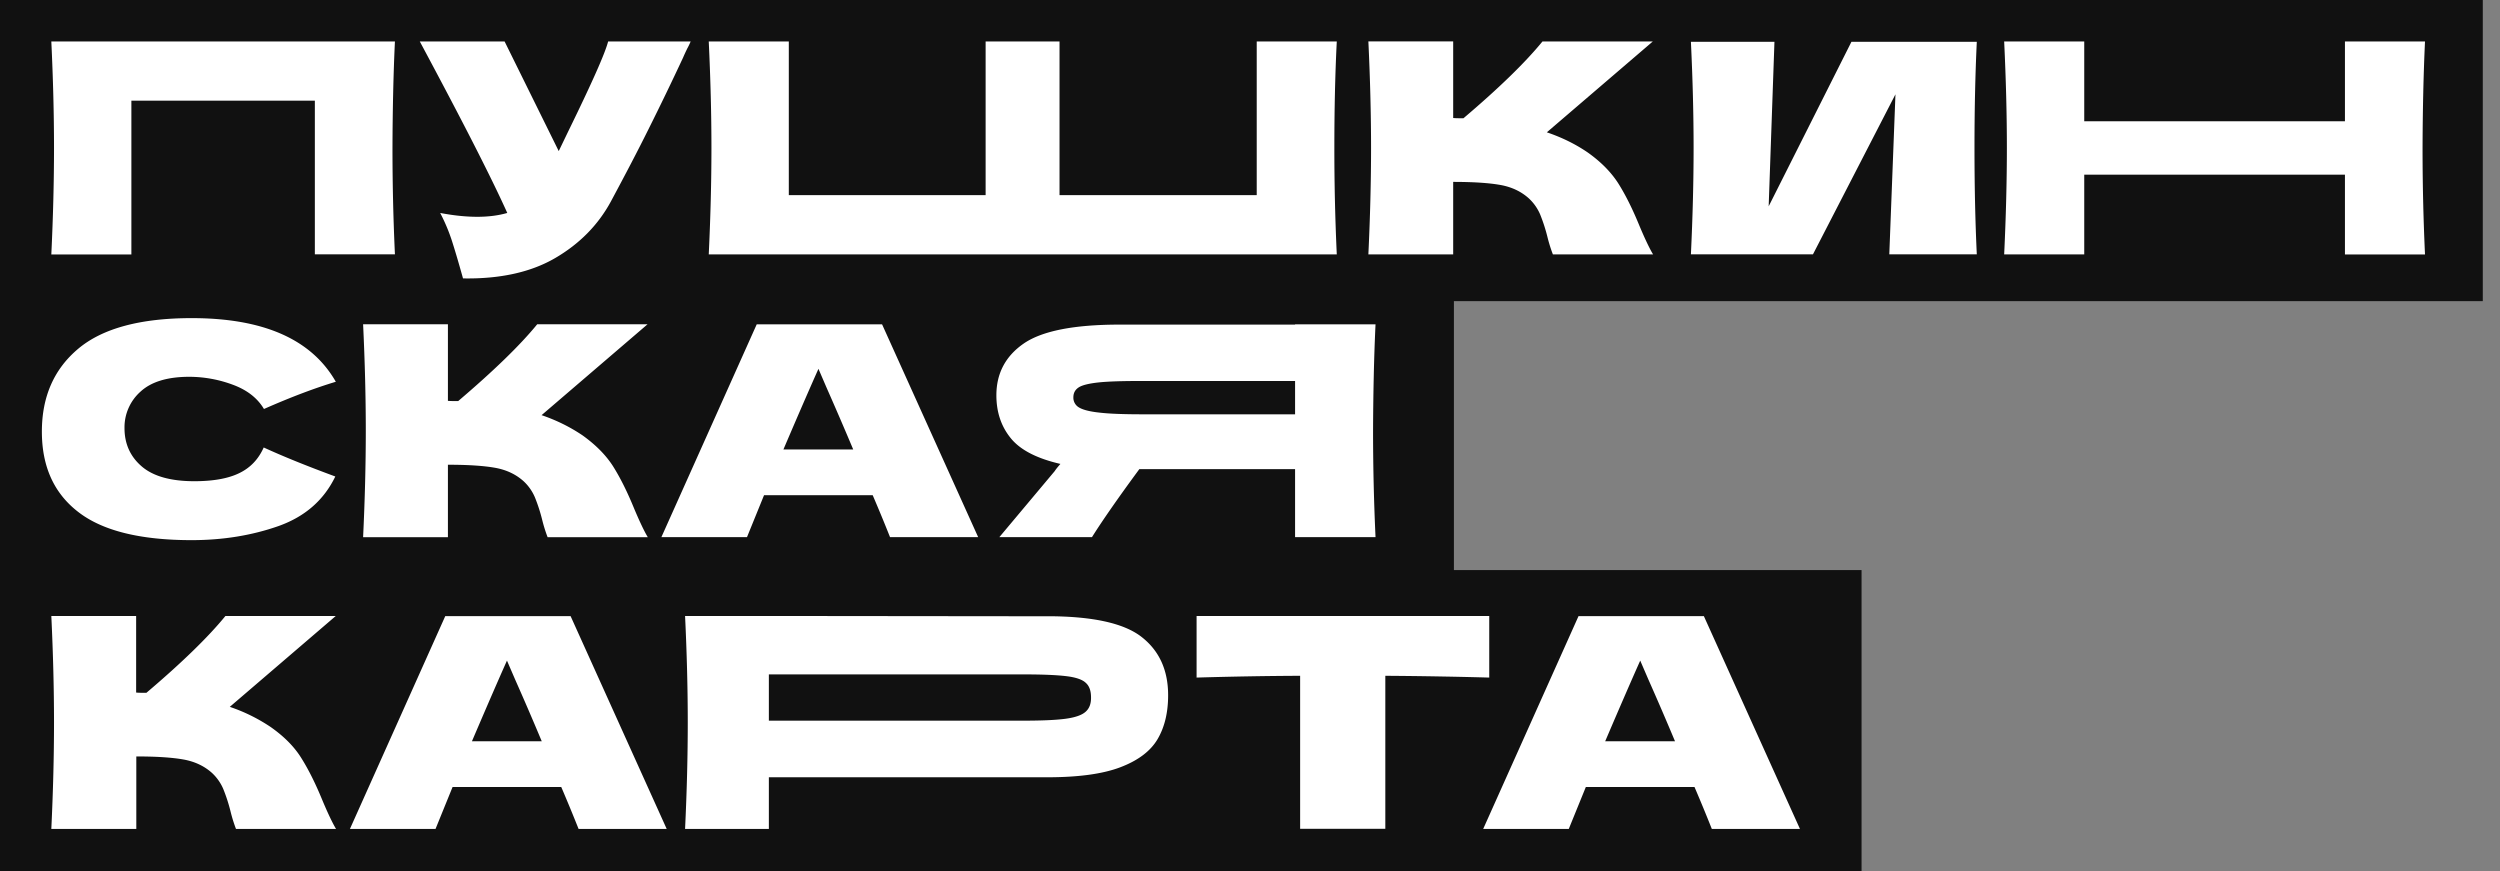
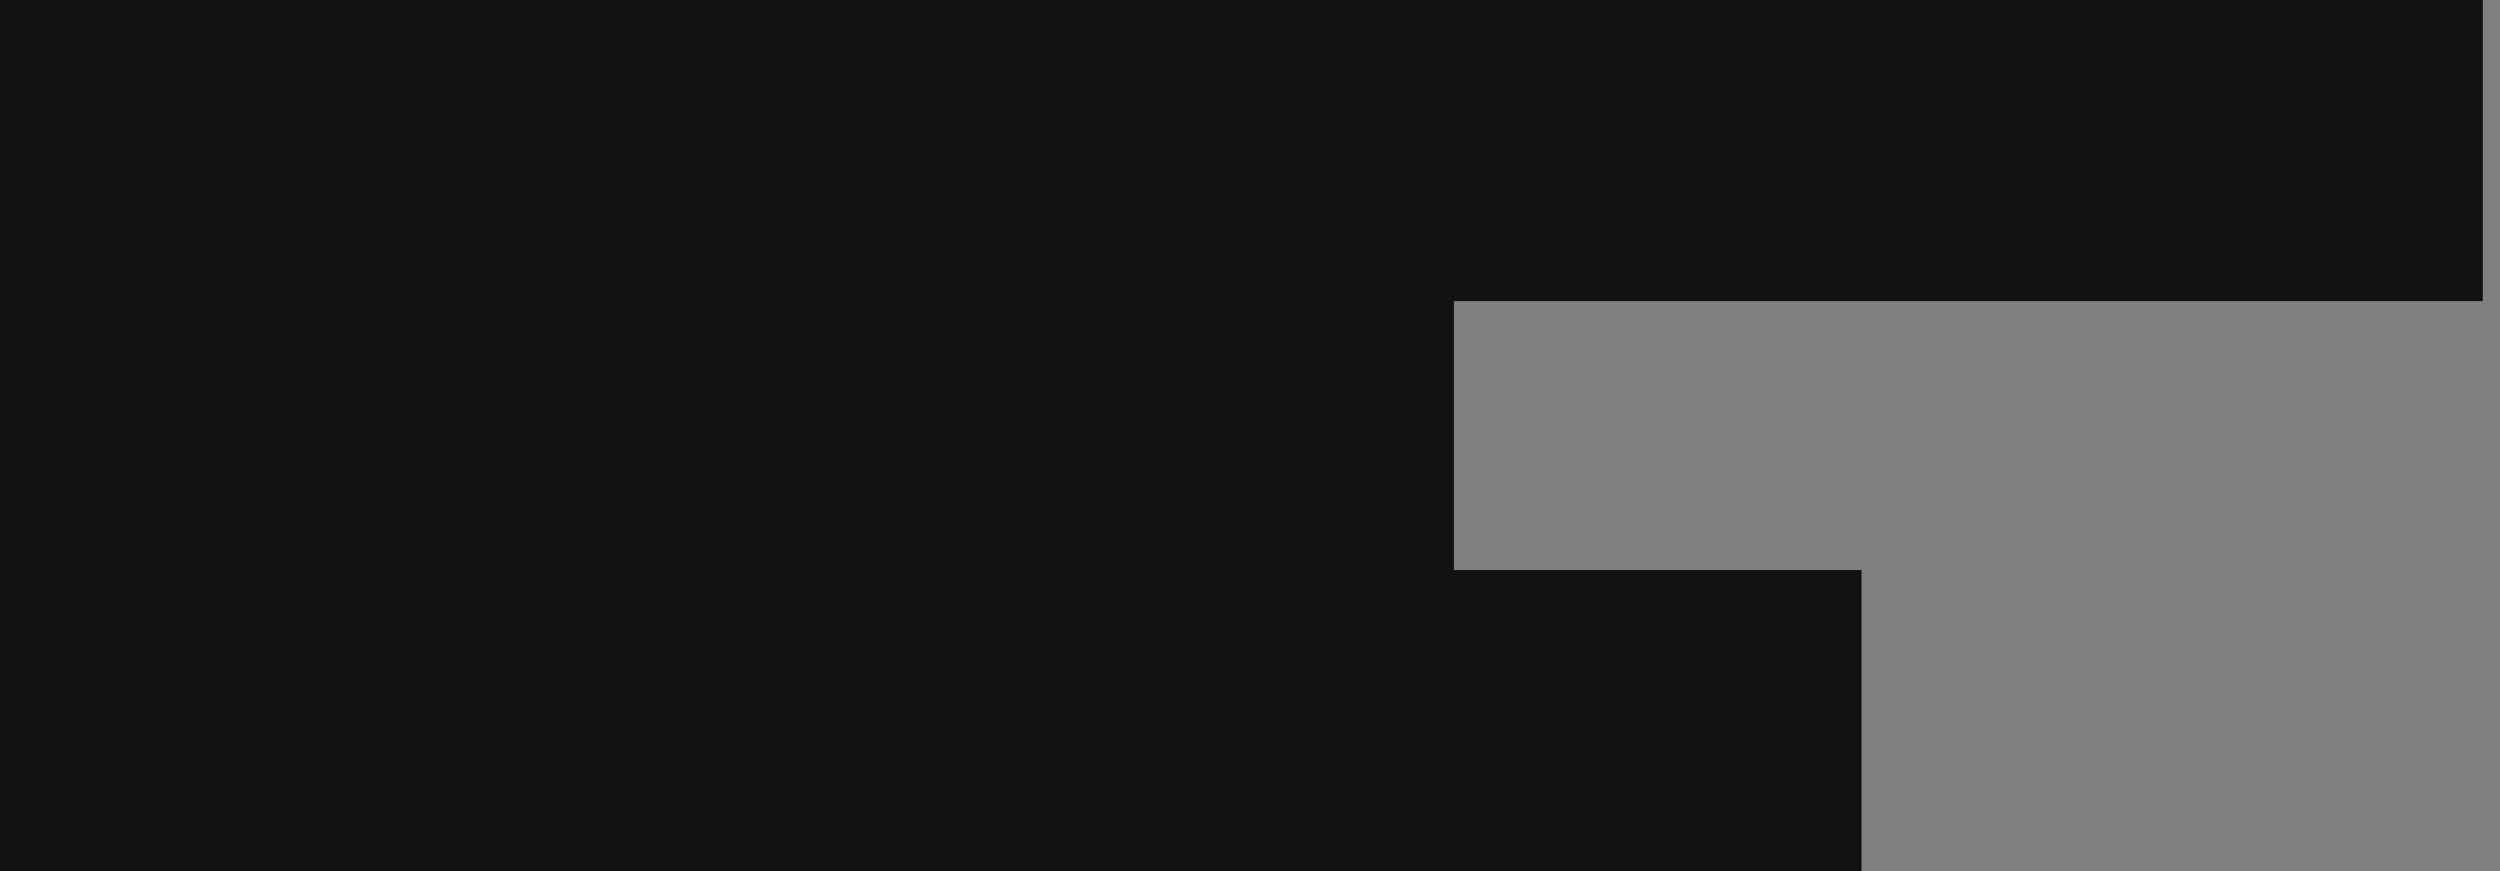
<svg xmlns="http://www.w3.org/2000/svg" width="132" height="46" fill="none" viewBox="0 0 132 46">
  <rect x="0" y="0" width="132" height="46" fill="#808080" stroke="none" />
  <path fill="#111" d="M131.091 15.9V0H0v46h98.29V30.1H76.766V15.9h54.324Z" />
-   <path fill="#fff" d="M20.853 2.191H2.71c.095 2.005.142 3.874.142 5.622 0 1.741-.047 3.618-.142 5.622h4.227V5.316h9.687v8.112h4.228a120.603 120.603 0 0 1-.129-5.622c.007-1.997.047-3.873.129-5.615ZM36.465 2.194a3.764 3.764 0 0 1-.183.378c-.068.142-.142.297-.217.473a155.272 155.272 0 0 1-1.829 3.786c-.555 1.12-1.22 2.389-1.985 3.813-.67 1.235-1.653 2.234-2.94 2.983-1.287.749-2.913 1.107-4.864 1.073-.25-.898-.454-1.58-.603-2.038a9.542 9.542 0 0 0-.603-1.418c.705.135 1.362.203 1.958.203.59 0 1.118-.068 1.585-.203-.86-1.91-2.405-4.926-4.62-9.056h4.478l2.859 5.79.501-1.04c1.247-2.55 1.951-4.13 2.107-4.75h4.356v.006ZM70.582 2.191h-4.227v8.113H55.943V2.19h-3.902v8.113H41.649V2.19h-4.227c.095 2.005.142 3.874.142 5.622 0 1.741-.047 3.618-.142 5.622h33.16a120.599 120.599 0 0 1-.128-5.622c0-2.004.04-3.88.128-5.622ZM85.46 9.706c.38.607.745 1.343 1.104 2.22.298.709.542 1.215.718 1.505h-5.29a7.75 7.75 0 0 1-.285-.911 8.915 8.915 0 0 0-.386-1.195 2.489 2.489 0 0 0-.583-.836c-.406-.372-.914-.615-1.517-.723-.603-.108-1.436-.162-2.493-.162v3.827H72.25c.095-2.004.142-3.874.142-5.622 0-1.74-.047-3.617-.142-5.622h4.478V6.23c.122.014.298.014.542.014 1.87-1.586 3.265-2.943 4.173-4.056h5.826l-5.596 4.798c.793.27 1.51.62 2.161 1.066.705.5 1.247 1.053 1.626 1.654ZM93.691 2.207l-.305 8.686 4.37-8.686h6.619c-.082 1.748-.122 3.61-.122 5.602 0 2.004.04 3.873.122 5.621h-4.62l.325-8.45-4.356 8.45H89.28c.095-2.004.142-3.873.142-5.621 0-1.735-.047-3.604-.142-5.602h4.41ZM128.04 2.191h-4.227v4.212h-13.765V2.19h-4.228c.095 2.005.143 3.874.143 5.622 0 1.741-.048 3.618-.143 5.622h4.228V9.224h13.765v4.211h4.227a121.001 121.001 0 0 1-.129-5.622c.007-2.004.048-3.88.129-5.622ZM4.135 27.035c-1.287-.992-1.924-2.403-1.924-4.245 0-1.85.643-3.307 1.924-4.38 1.28-1.073 3.279-1.613 5.988-1.613 3.794 0 6.328 1.12 7.608 3.36-1.077.325-2.344.797-3.794 1.438-.345-.58-.894-1.005-1.646-1.282a6.607 6.607 0 0 0-2.296-.418c-1.152 0-2.012.263-2.575.782a2.522 2.522 0 0 0-.846 1.93c0 .824.304 1.499.907 2.018.603.52 1.531.783 2.778.783.996 0 1.788-.141 2.37-.425.59-.283 1.017-.735 1.295-1.356.982.452 2.242.965 3.78 1.532-.603 1.248-1.599 2.119-3.001 2.618-1.402.493-2.933.743-4.586.743-2.703 0-4.702-.493-5.982-1.485ZM32.382 24.64c.38.607.745 1.342 1.104 2.22.298.708.542 1.214.718 1.505h-5.29a7.728 7.728 0 0 1-.285-.912 8.926 8.926 0 0 0-.386-1.194 2.487 2.487 0 0 0-.583-.837c-.406-.371-.914-.614-1.517-.722-.603-.108-1.437-.162-2.493-.162v3.827h-4.478c.095-2.005.142-3.874.142-5.622 0-1.741-.047-3.617-.142-5.622h4.478v4.043c.122.013.298.013.542.013 1.87-1.593 3.265-2.942 4.173-4.056h5.826l-5.596 4.799c.793.27 1.51.627 2.161 1.066.705.506 1.246 1.053 1.626 1.653ZM46.994 28.362a86.47 86.47 0 0 0-.915-2.214h-5.738l-.9 2.214h-4.52l5.034-11.237h6.619l5.074 11.237h-4.654Zm-1.944-4.63c-.454-1.08-.922-2.166-1.403-3.253l-.433-1.005c-.42.938-1.037 2.355-1.85 4.258h3.686ZM72.628 17.125H68.38v.014h-9.26c-2.426 0-4.112.337-5.075 1.005-.961.668-1.436 1.58-1.436 2.727 0 .897.258 1.653.766 2.274.508.62 1.382 1.066 2.615 1.35-.143.162-.244.29-.305.384l-2.92 3.483h4.891c.529-.844 1.362-2.045 2.5-3.59h8.224v3.59h4.248a120.604 120.604 0 0 1-.13-5.622c.008-1.998.048-3.874.13-5.615Zm-4.661 4.751H60.38c-1.023 0-1.789-.027-2.31-.088-.522-.054-.888-.148-1.091-.27a.593.593 0 0 1-.305-.54c0-.229.095-.404.285-.526.19-.121.555-.209 1.077-.263.528-.054 1.307-.074 2.337-.074h8.007v1.761h-.413ZM15.92 40.042c.38.607.746 1.343 1.105 2.22.298.709.542 1.215.718 1.505H12.46a7.76 7.76 0 0 1-.284-.911 8.92 8.92 0 0 0-.386-1.195 2.49 2.49 0 0 0-.583-.837c-.406-.37-.915-.614-1.517-.722-.603-.108-1.437-.162-2.493-.162v3.827H2.71c.095-2.004.142-3.874.142-5.622 0-1.741-.047-3.617-.142-5.622h4.478v4.043c.122.014.298.014.542.014 1.87-1.587 3.265-2.943 4.173-4.057h5.826l-5.596 4.799a9.07 9.07 0 0 1 2.161 1.066c.711.5 1.253 1.046 1.626 1.654ZM30.549 43.768a87.142 87.142 0 0 0-.915-2.214h-5.738l-.9 2.214h-4.52l5.034-11.237h6.618l5.074 11.237H30.55Zm-1.945-4.63a168.342 168.342 0 0 0-1.402-3.253l-.434-1.005c-.42.938-1.036 2.355-1.849 4.258h3.685ZM60.275 33.63c-.935-.729-2.594-1.093-4.986-1.093h-1.985l-12.709-.014h-4.423c.095 2.005.142 3.874.142 5.622 0 1.741-.047 3.618-.142 5.622h4.424V41.04H55.296c1.646 0 2.933-.175 3.868-.533.935-.357 1.585-.85 1.958-1.484.372-.635.555-1.404.555-2.315 0-1.323-.467-2.349-1.402-3.078Zm-2.96 3.955c-.197.175-.55.297-1.044.364-.494.068-1.246.102-2.242.102H40.596v-2.443h13.433c1.023 0 1.775.033 2.276.094.495.06.84.176 1.023.351.19.169.278.425.278.77.007.33-.088.587-.291.762ZM78.632 35.776a259.865 259.865 0 0 0-5.487-.094v8.078h-4.498v-8.078c-1.789.007-3.611.04-5.467.094v-3.253h15.452v3.253ZM90.384 43.768a87.087 87.087 0 0 0-.914-2.214h-5.738l-.901 2.214h-4.519l5.034-11.237h6.618l5.074 11.237h-4.654Zm-1.944-4.63a168.342 168.342 0 0 0-1.402-3.253l-.434-1.005c-.42.938-1.036 2.355-1.85 4.258h3.686Z" />
</svg>